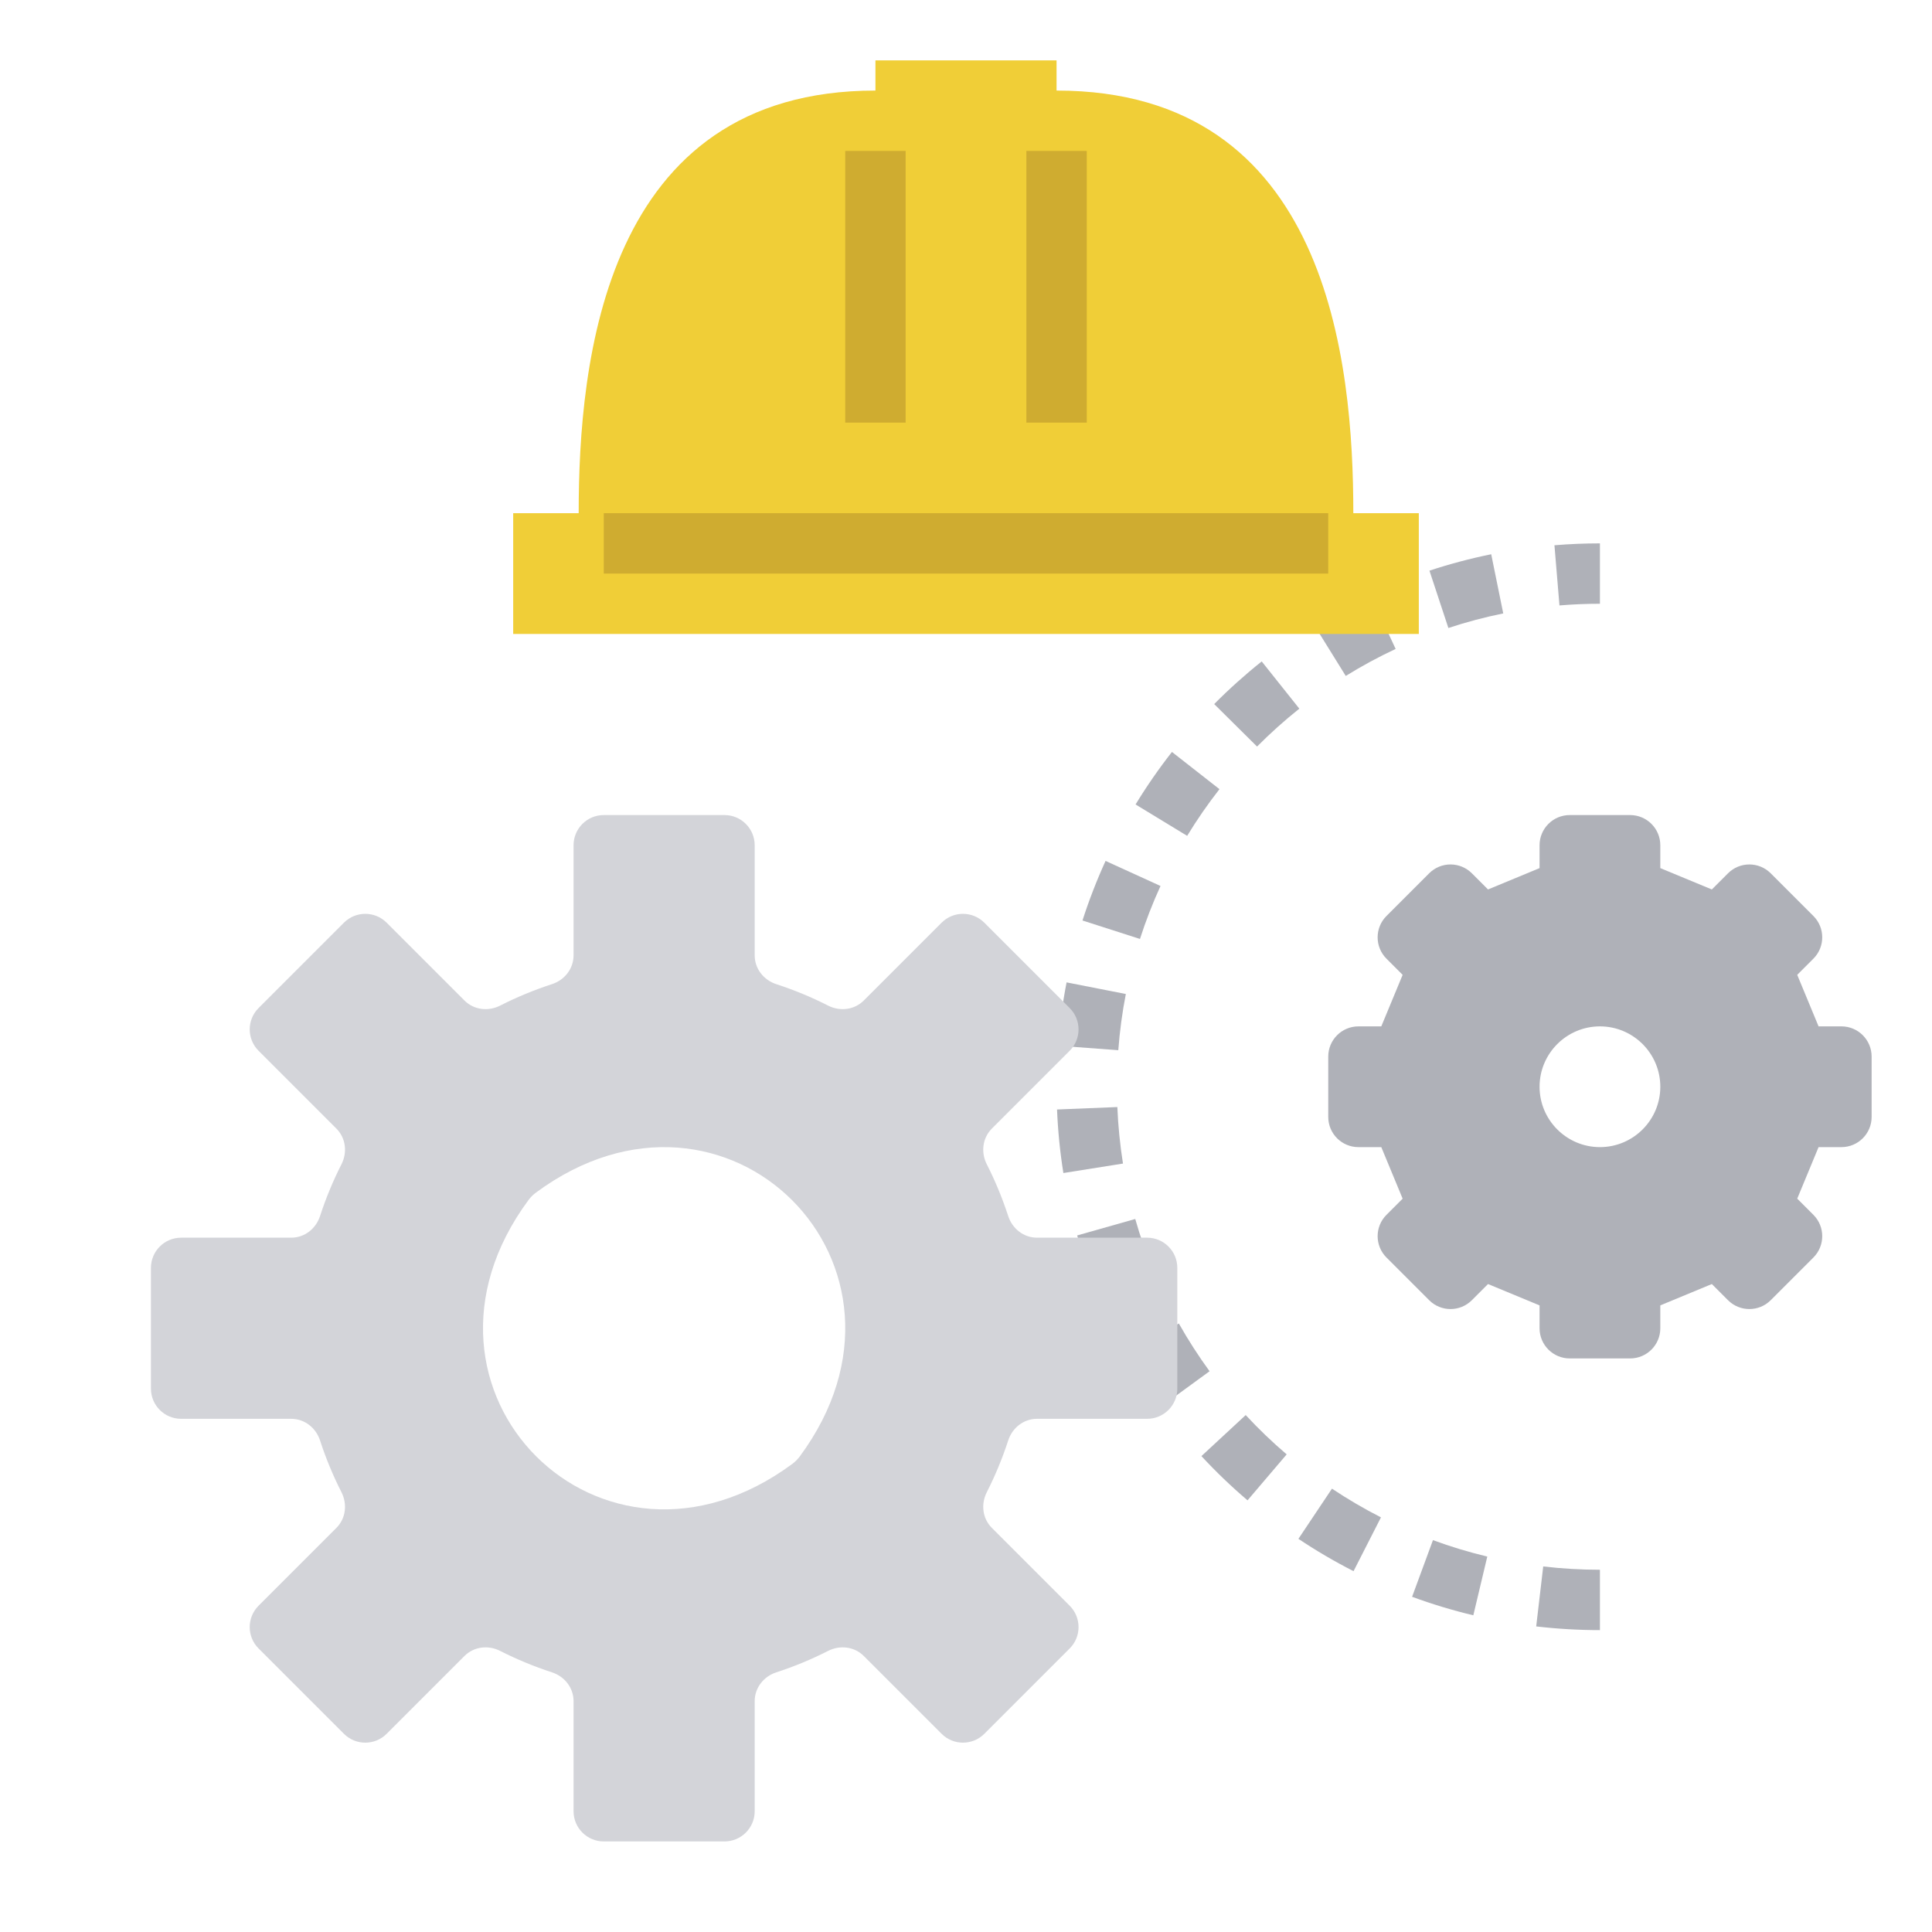
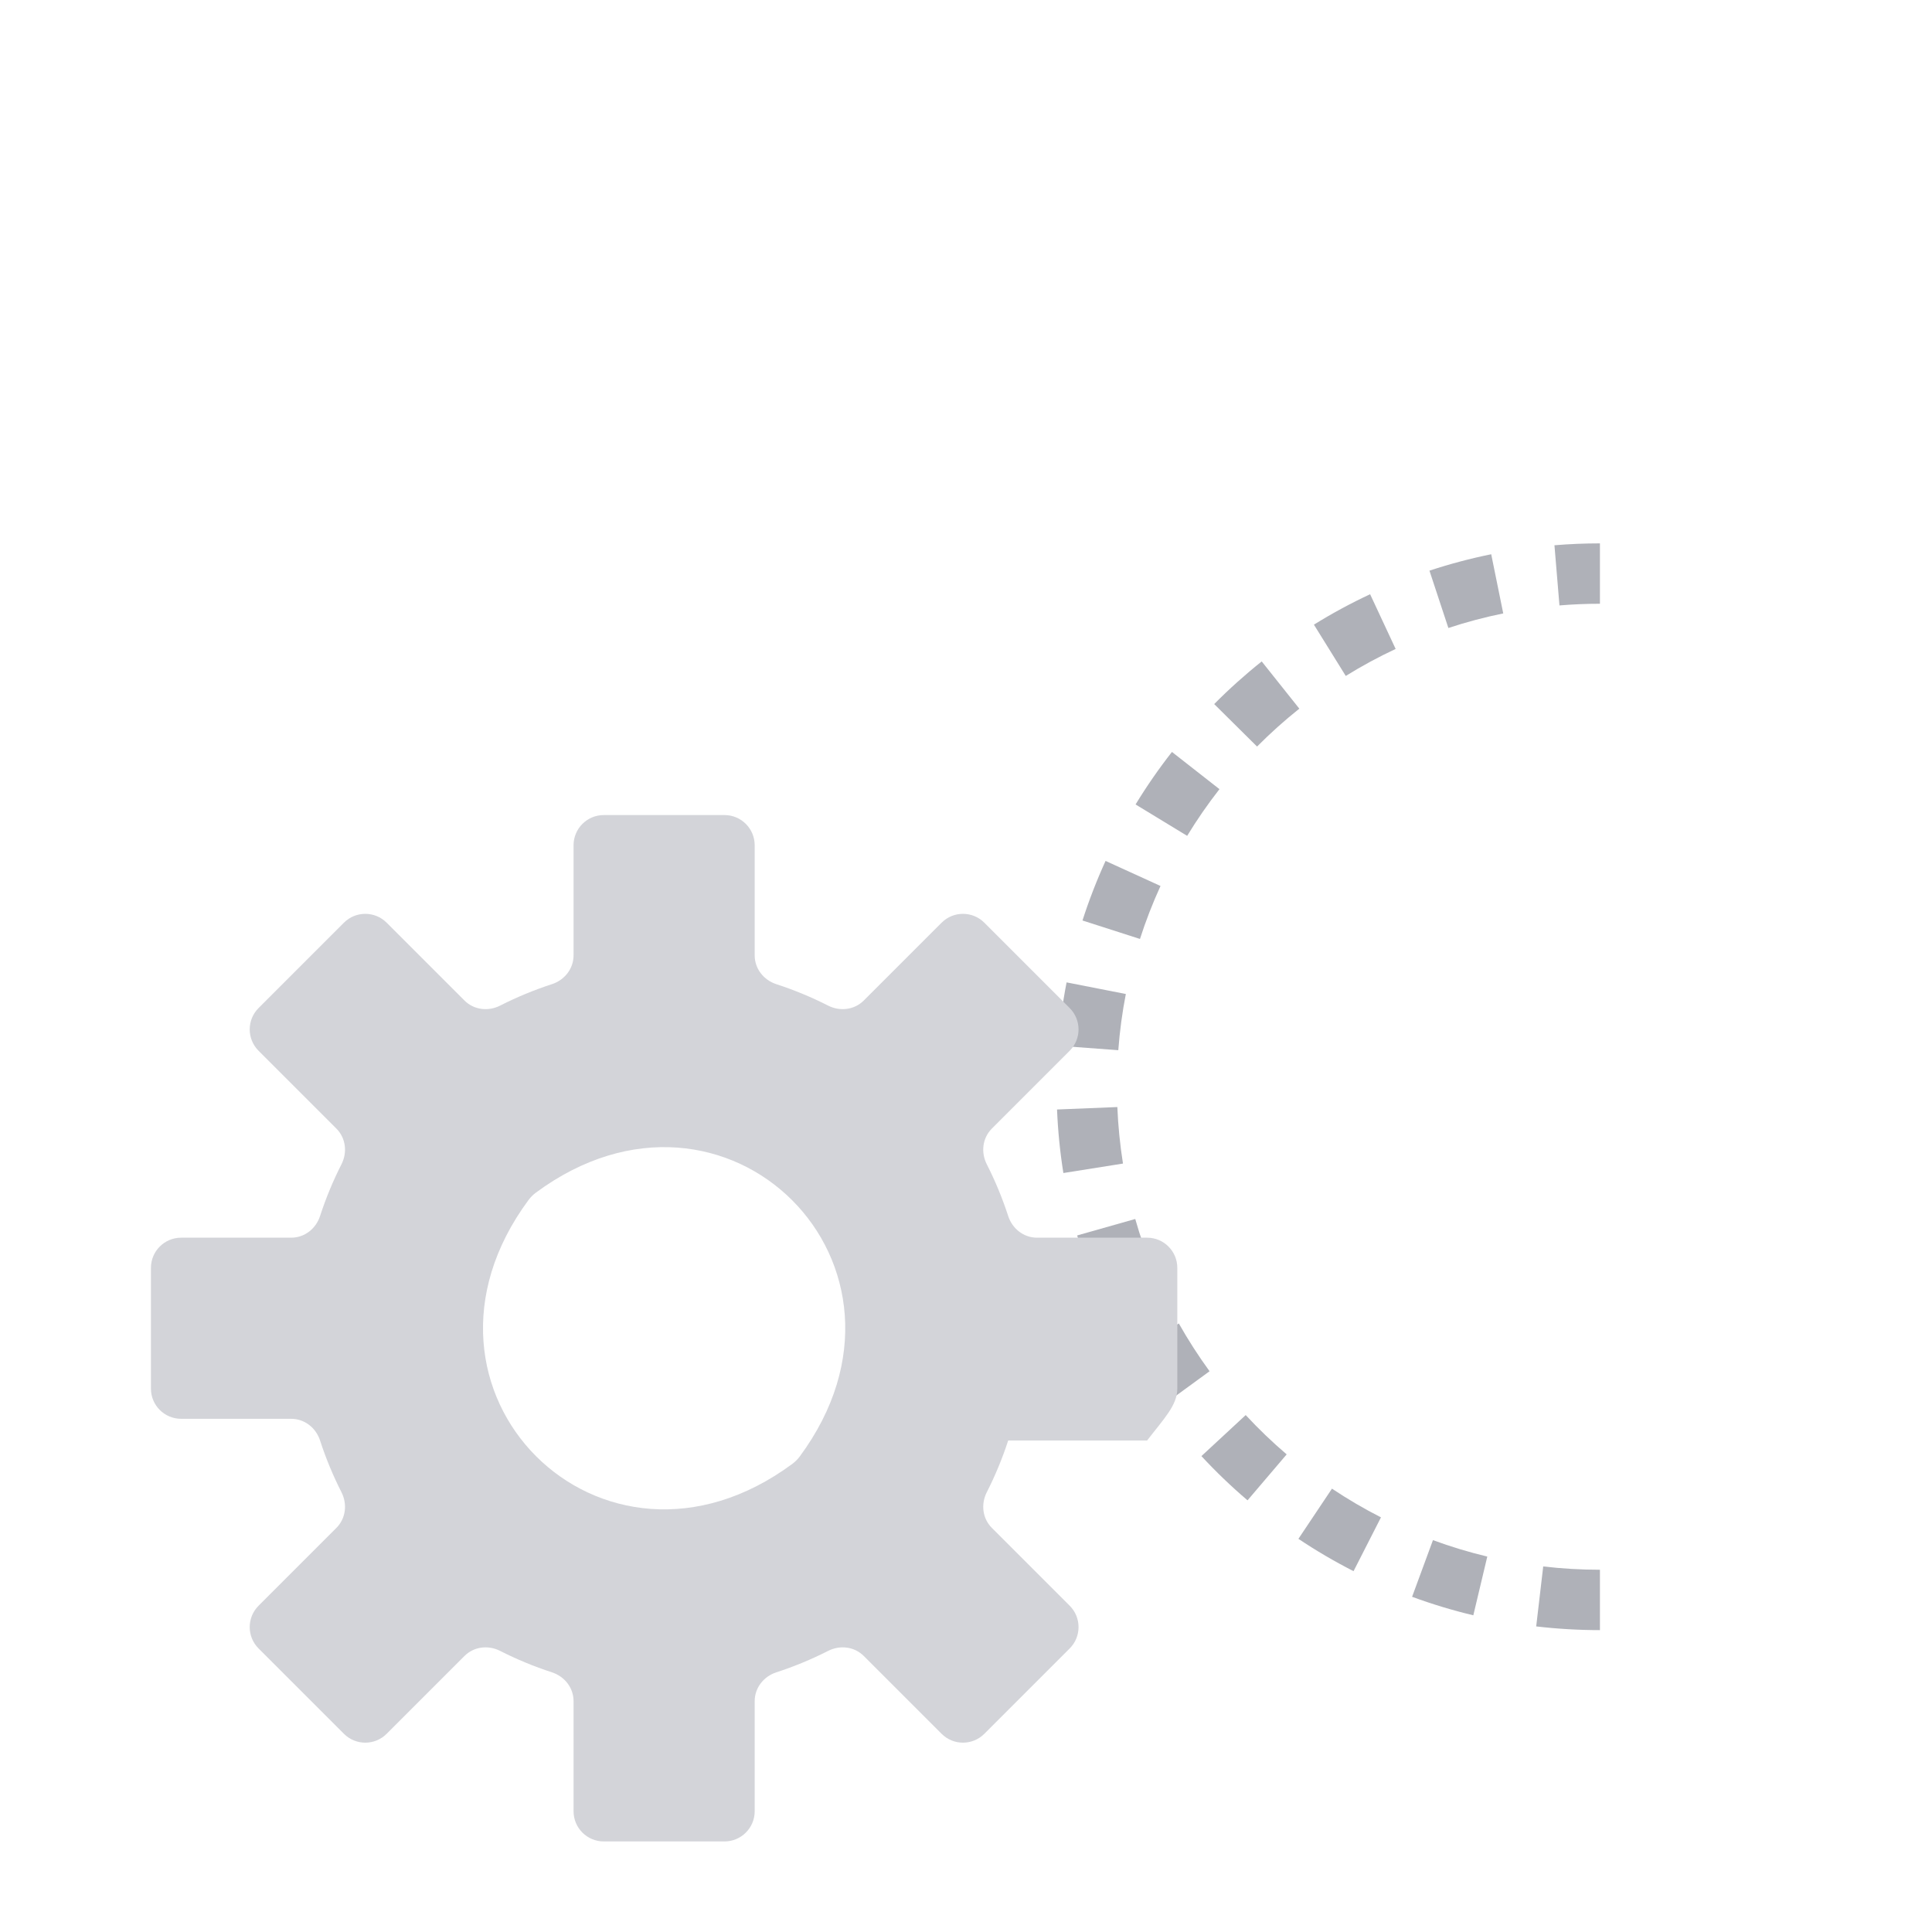
<svg xmlns="http://www.w3.org/2000/svg" version="1.1" id="Capa_1" x="0px" y="0px" viewBox="-49 141 512 512" style="enable-background:new -49 141 512 512;" xml:space="preserve">
  <path style="fill:#AFB1B8;" d="M375,573c-5.633,0-11.32-0.332-16.891-0.984l1.859-15.891C364.93,556.707,369.984,557,375,557V573z   M341.445,569.07c-5.469-1.301-10.922-2.953-16.227-4.902l5.531-15.016c4.703,1.734,9.555,3.199,14.398,4.355L341.445,569.07z   M309.703,557.375c-5.023-2.562-9.945-5.445-14.609-8.57l8.891-13.297c4.148,2.773,8.516,5.332,12.984,7.609L309.703,557.375z   M281.609,538.605c-4.281-3.648-8.398-7.594-12.219-11.723l11.734-10.875c3.398,3.672,7.055,7.176,10.859,10.418L281.609,538.605z   M258.625,513.824c-3.328-4.562-6.406-9.352-9.156-14.23l13.938-7.852c2.445,4.336,5.188,8.594,8.141,12.652L258.625,513.824z   M242.039,484.395c-2.18-5.227-4.055-10.605-5.578-15.992l15.391-4.359c1.352,4.777,3.023,9.555,4.953,14.195L242.039,484.395z   M232.805,451.863c-0.891-5.578-1.453-11.242-1.68-16.836l15.984-0.648c0.203,4.973,0.703,10.012,1.492,14.977L232.805,451.863z   M247.359,419.312l-15.953-1.18c0.422-5.664,1.18-11.312,2.25-16.789l15.703,3.078C248.406,409.277,247.734,414.289,247.359,419.312  z M253.102,389.832l-15.234-4.891c1.711-5.324,3.766-10.637,6.117-15.789l14.562,6.641  C256.453,380.379,254.617,385.102,253.102,389.832z M265.609,362.508l-13.672-8.32c2.93-4.805,6.172-9.488,9.641-13.914  l12.594,9.859C271.094,354.074,268.211,358.234,265.609,362.508z M284.133,338.844l-11.359-11.258  c3.938-3.977,8.172-7.777,12.594-11.301l9.969,12.516C291.406,331.934,287.633,335.312,284.133,338.844z M307.641,320.133  l-8.438-13.594c4.797-2.977,9.805-5.688,14.891-8.062l6.766,14.5C316.352,315.082,311.898,317.492,307.641,320.133z   M334.836,307.426l-5.016-15.195c5.344-1.766,10.852-3.227,16.367-4.348l3.188,15.68  C344.469,304.559,339.578,305.855,334.836,307.426z M364.273,301.445l-1.328-15.945c3.977-0.332,7.992-0.5,12.055-0.5v16  C371.391,301,367.812,301.152,364.273,301.445z" />
-   <path style="fill:#D3D4D9;" d="M263,509v-32c0-4.418-3.582-8-8-8h-29.17c-3.545,0-6.552-2.371-7.649-5.742  c-1.543-4.743-3.442-9.322-5.672-13.708c-1.607-3.161-1.156-6.963,1.352-9.47l20.619-20.619c3.124-3.124,3.124-8.19,0-11.314  l-22.628-22.627c-3.124-3.124-8.189-3.124-11.314,0l-20.619,20.619c-2.508,2.508-6.31,2.959-9.471,1.352  c-4.386-2.23-8.964-4.129-13.707-5.672c-3.371-1.096-5.742-4.104-5.742-7.649V365c0-4.418-3.582-8-8-8h-32c-4.418,0-8,3.582-8,8  v29.17c0,3.545-2.371,6.552-5.742,7.649c-4.743,1.543-9.322,3.442-13.707,5.672c-3.161,1.607-6.963,1.156-9.471-1.352L53.461,385.52  c-3.124-3.124-8.189-3.124-11.314,0L19.52,408.147c-3.124,3.124-3.124,8.19,0,11.314l20.619,20.619  c2.508,2.508,2.959,6.31,1.352,9.47c-2.23,4.386-4.129,8.965-5.672,13.708C34.722,466.629,31.714,469,28.17,469H-1  c-4.418,0-8,3.582-8,8v32c0,4.418,3.582,8,8,8h29.17c3.545,0,6.552,2.371,7.649,5.742c1.543,4.743,3.442,9.322,5.672,13.707  c1.607,3.161,1.156,6.963-1.352,9.471L19.52,566.539c-3.124,3.124-3.124,8.19,0,11.314l22.628,22.628  c3.124,3.124,8.19,3.124,11.314,0l20.619-20.619c2.507-2.508,6.309-2.959,9.47-1.352c4.386,2.23,8.964,4.129,13.708,5.672  c3.371,1.097,5.742,4.104,5.742,7.649V621c0,4.418,3.582,8,8,8h32c4.418,0,8-3.582,8-8v-29.17c0-3.544,2.371-6.552,5.742-7.649  c4.743-1.543,9.322-3.442,13.708-5.672c3.161-1.607,6.963-1.156,9.47,1.352l20.619,20.619c3.124,3.124,8.19,3.124,11.314,0  l22.628-22.628c3.124-3.124,3.124-8.19,0-11.314l-20.619-20.619c-2.508-2.508-2.959-6.31-1.352-9.471  c2.23-4.386,4.129-8.964,5.672-13.707c1.096-3.371,4.104-5.742,7.649-5.742H255C259.418,517,263,513.418,263,509z M160.979,528.942  c-50.51,37.342-107.263-19.411-69.921-69.921c0.541-0.731,1.231-1.422,1.963-1.963c50.51-37.342,107.263,19.411,69.921,69.921  C162.401,527.71,161.71,528.401,160.979,528.942z" />
-   <path style="fill:#AFB1B8;" d="M447,437v-16c0-4.418-3.582-8-8-8h-6.059c-2.727-6.585-2.929-7.072-5.657-13.657l4.284-4.284  c3.124-3.124,3.124-8.19,0-11.314l-11.314-11.314c-3.124-3.124-8.189-3.124-11.314,0l-4.285,4.284  c-6.585-2.727-7.072-2.929-13.657-5.657V365c0-4.418-3.582-8-8-8h-16c-4.418,0-8,3.582-8,8v6.059  c-6.585,2.727-7.072,2.929-13.657,5.657l-4.285-4.284c-3.124-3.124-8.189-3.124-11.314,0l-11.314,11.314  c-3.124,3.124-3.124,8.19,0,11.314l4.284,4.284c-2.727,6.585-2.929,7.072-5.657,13.657H311c-4.418,0-8,3.582-8,8v16  c0,4.418,3.582,8,8,8h6.058c2.727,6.585,2.929,7.072,5.657,13.657l-4.284,4.284c-3.124,3.124-3.124,8.19,0,11.314l11.314,11.314  c3.124,3.124,8.19,3.124,11.314,0l4.284-4.284c6.585,2.727,7.072,2.929,13.657,5.657V493c0,4.418,3.582,8,8,8h16  c4.418,0,8-3.582,8-8v-6.059c6.585-2.727,7.072-2.929,13.657-5.657l4.284,4.284c3.124,3.124,8.19,3.124,11.314,0l11.314-11.314  c3.124-3.124,3.124-8.19,0-11.314l-4.284-4.284c2.727-6.585,2.929-7.072,5.657-13.657H439C443.418,445,447,441.418,447,437z   M375,445c-8.82,0-16-7.176-16-16s7.18-16,16-16s16,7.176,16,16S383.82,445,375,445z" />
-   <path style="fill:#F0CE37;" d="M311,277h-1.356c0-40-6.644-112-78.644-112v-8h-48v8c-72,0-78.644,72-78.644,112H103H87v32h240v-32  H311z" />
+   <path style="fill:#D3D4D9;" d="M263,509v-32c0-4.418-3.582-8-8-8h-29.17c-3.545,0-6.552-2.371-7.649-5.742  c-1.543-4.743-3.442-9.322-5.672-13.708c-1.607-3.161-1.156-6.963,1.352-9.47l20.619-20.619c3.124-3.124,3.124-8.19,0-11.314  l-22.628-22.627c-3.124-3.124-8.189-3.124-11.314,0l-20.619,20.619c-2.508,2.508-6.31,2.959-9.471,1.352  c-4.386-2.23-8.964-4.129-13.707-5.672c-3.371-1.096-5.742-4.104-5.742-7.649V365c0-4.418-3.582-8-8-8h-32c-4.418,0-8,3.582-8,8  v29.17c0,3.545-2.371,6.552-5.742,7.649c-4.743,1.543-9.322,3.442-13.707,5.672c-3.161,1.607-6.963,1.156-9.471-1.352L53.461,385.52  c-3.124-3.124-8.189-3.124-11.314,0L19.52,408.147c-3.124,3.124-3.124,8.19,0,11.314l20.619,20.619  c2.508,2.508,2.959,6.31,1.352,9.47c-2.23,4.386-4.129,8.965-5.672,13.708C34.722,466.629,31.714,469,28.17,469H-1  c-4.418,0-8,3.582-8,8v32c0,4.418,3.582,8,8,8h29.17c3.545,0,6.552,2.371,7.649,5.742c1.543,4.743,3.442,9.322,5.672,13.707  c1.607,3.161,1.156,6.963-1.352,9.471L19.52,566.539c-3.124,3.124-3.124,8.19,0,11.314l22.628,22.628  c3.124,3.124,8.19,3.124,11.314,0l20.619-20.619c2.507-2.508,6.309-2.959,9.47-1.352c4.386,2.23,8.964,4.129,13.708,5.672  c3.371,1.097,5.742,4.104,5.742,7.649V621c0,4.418,3.582,8,8,8h32c4.418,0,8-3.582,8-8v-29.17c0-3.544,2.371-6.552,5.742-7.649  c4.743-1.543,9.322-3.442,13.708-5.672c3.161-1.607,6.963-1.156,9.47,1.352l20.619,20.619c3.124,3.124,8.19,3.124,11.314,0  l22.628-22.628c3.124-3.124,3.124-8.19,0-11.314l-20.619-20.619c-2.508-2.508-2.959-6.31-1.352-9.471  c2.23-4.386,4.129-8.964,5.672-13.707H255C259.418,517,263,513.418,263,509z M160.979,528.942  c-50.51,37.342-107.263-19.411-69.921-69.921c0.541-0.731,1.231-1.422,1.963-1.963c50.51-37.342,107.263,19.411,69.921,69.921  C162.401,527.71,161.71,528.401,160.979,528.942z" />
  <g>
-     <rect x="223" y="181" style="fill:#CFAC30;" width="16" height="72" />
-     <rect x="175" y="181" style="fill:#CFAC30;" width="16" height="72" />
-     <rect x="111" y="277" style="fill:#CFAC30;" width="192" height="16" />
-   </g>
+     </g>
</svg>